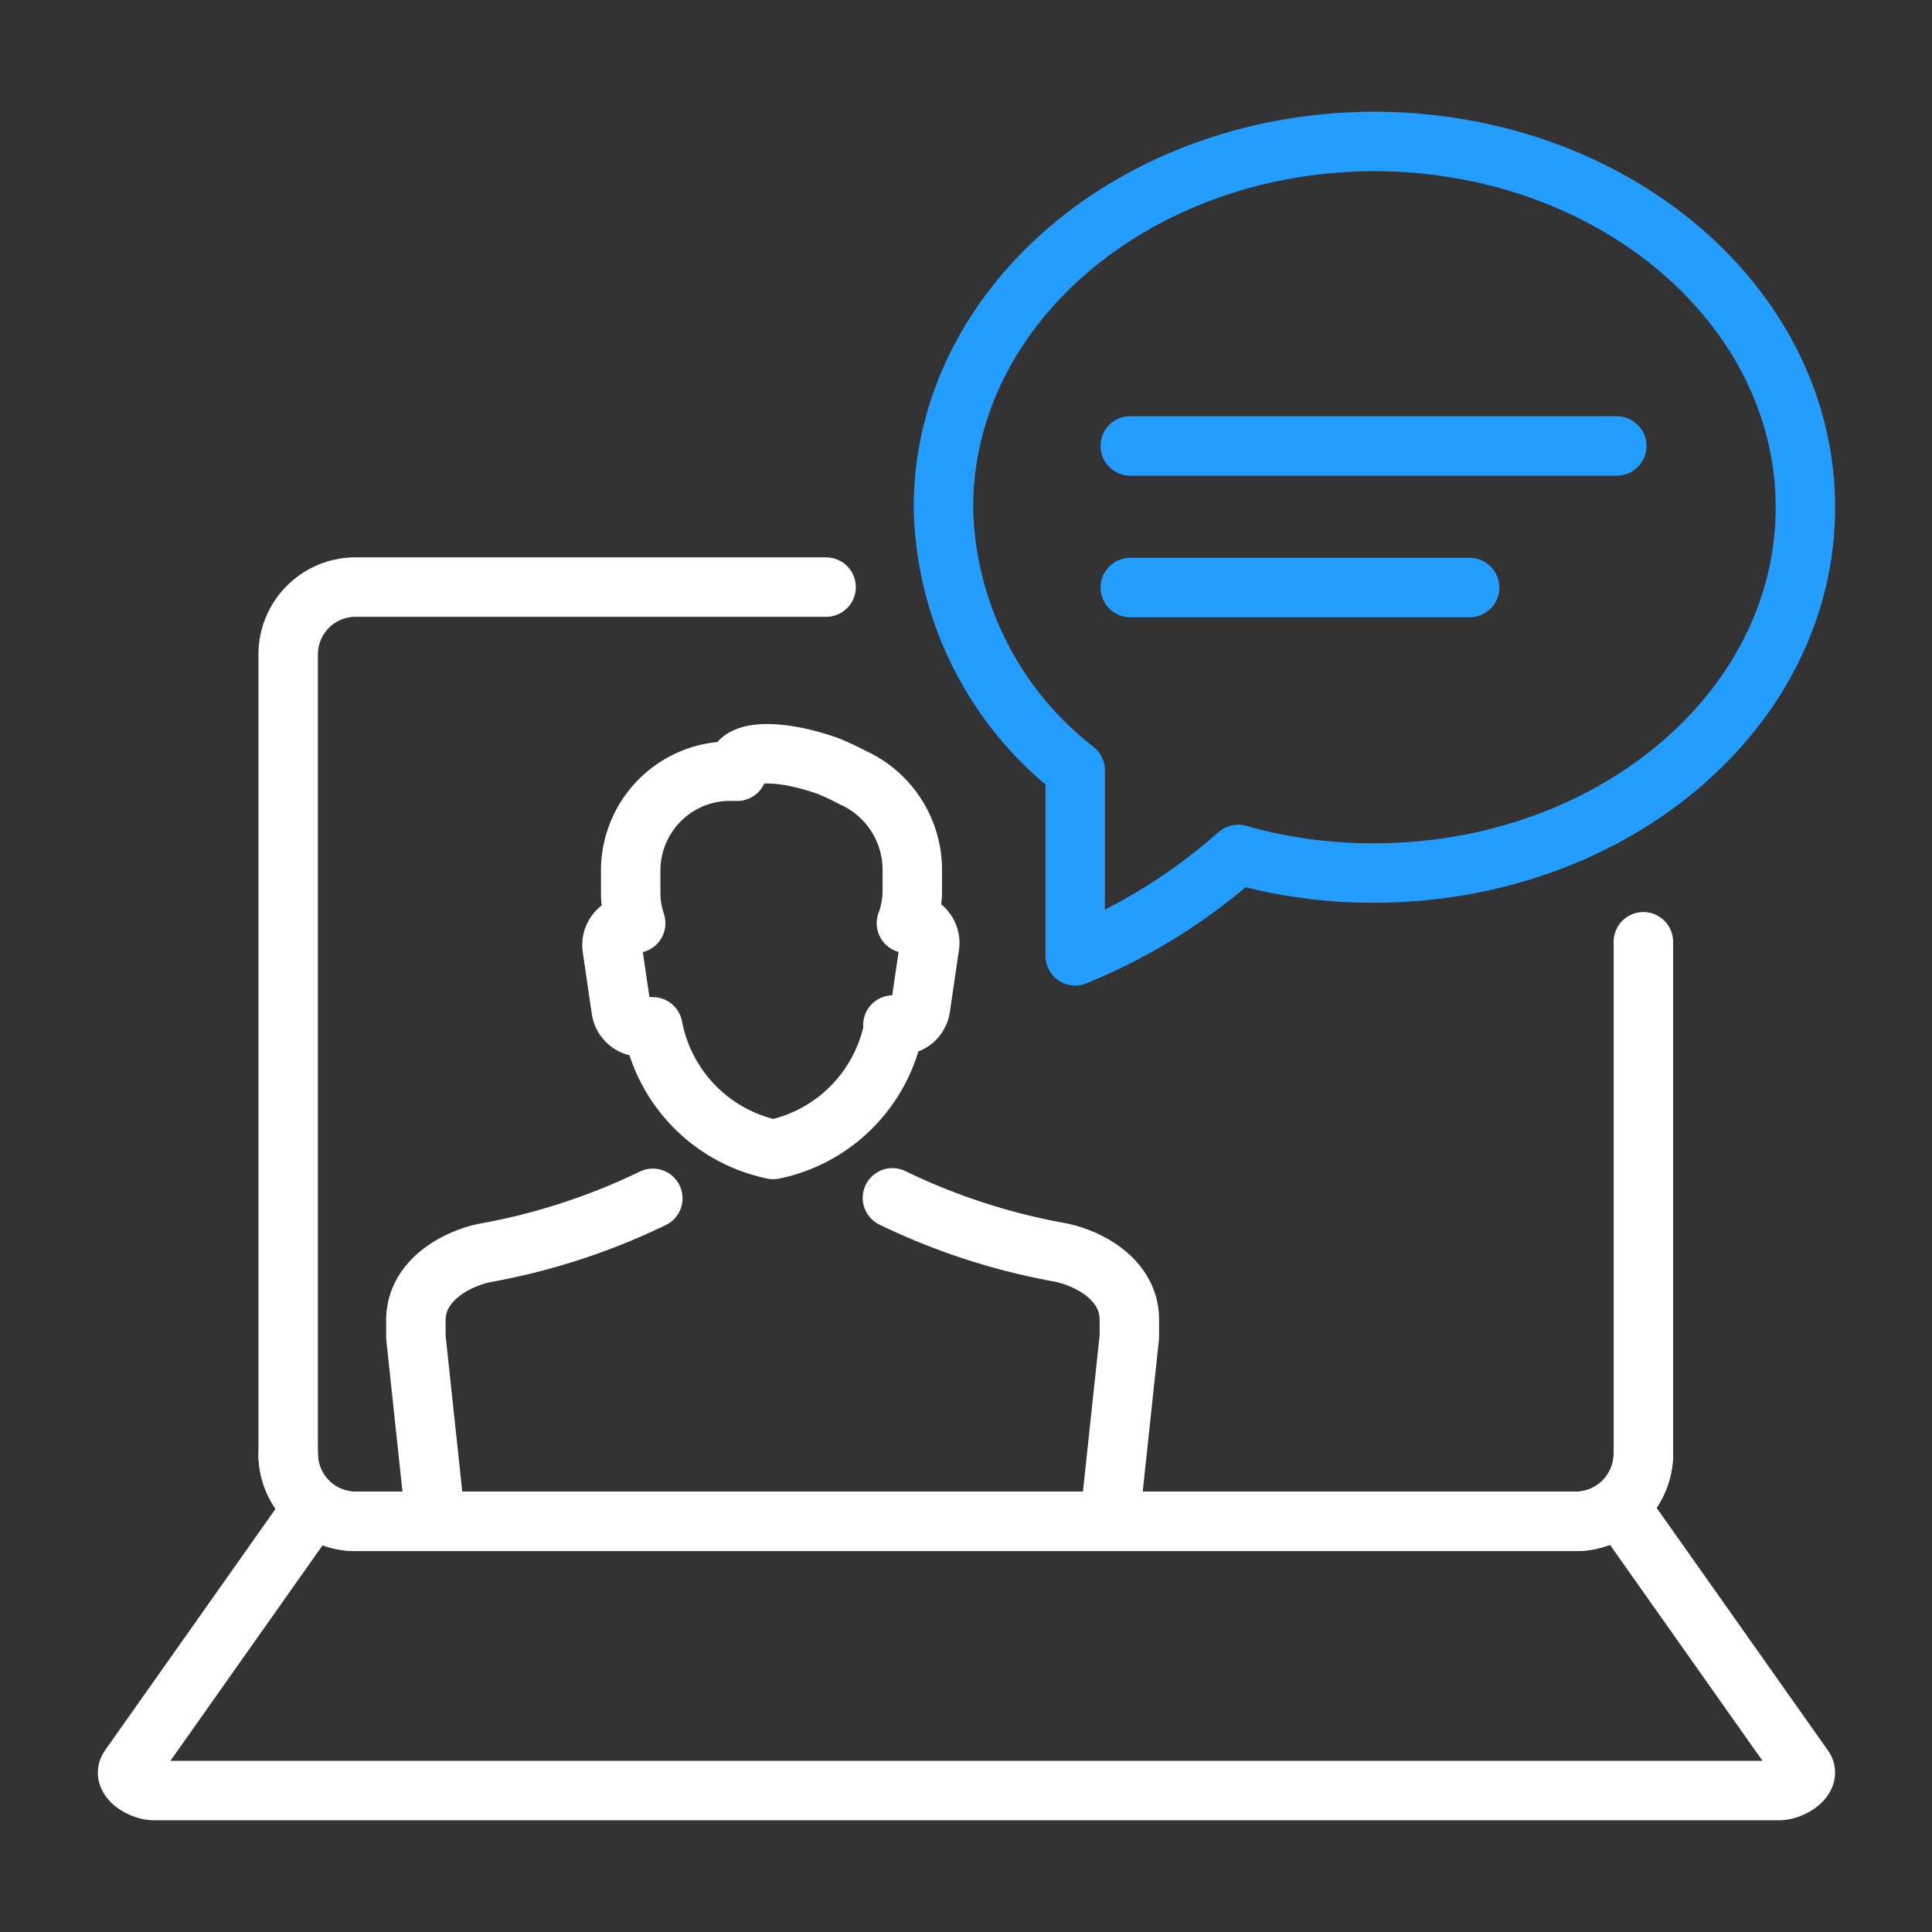
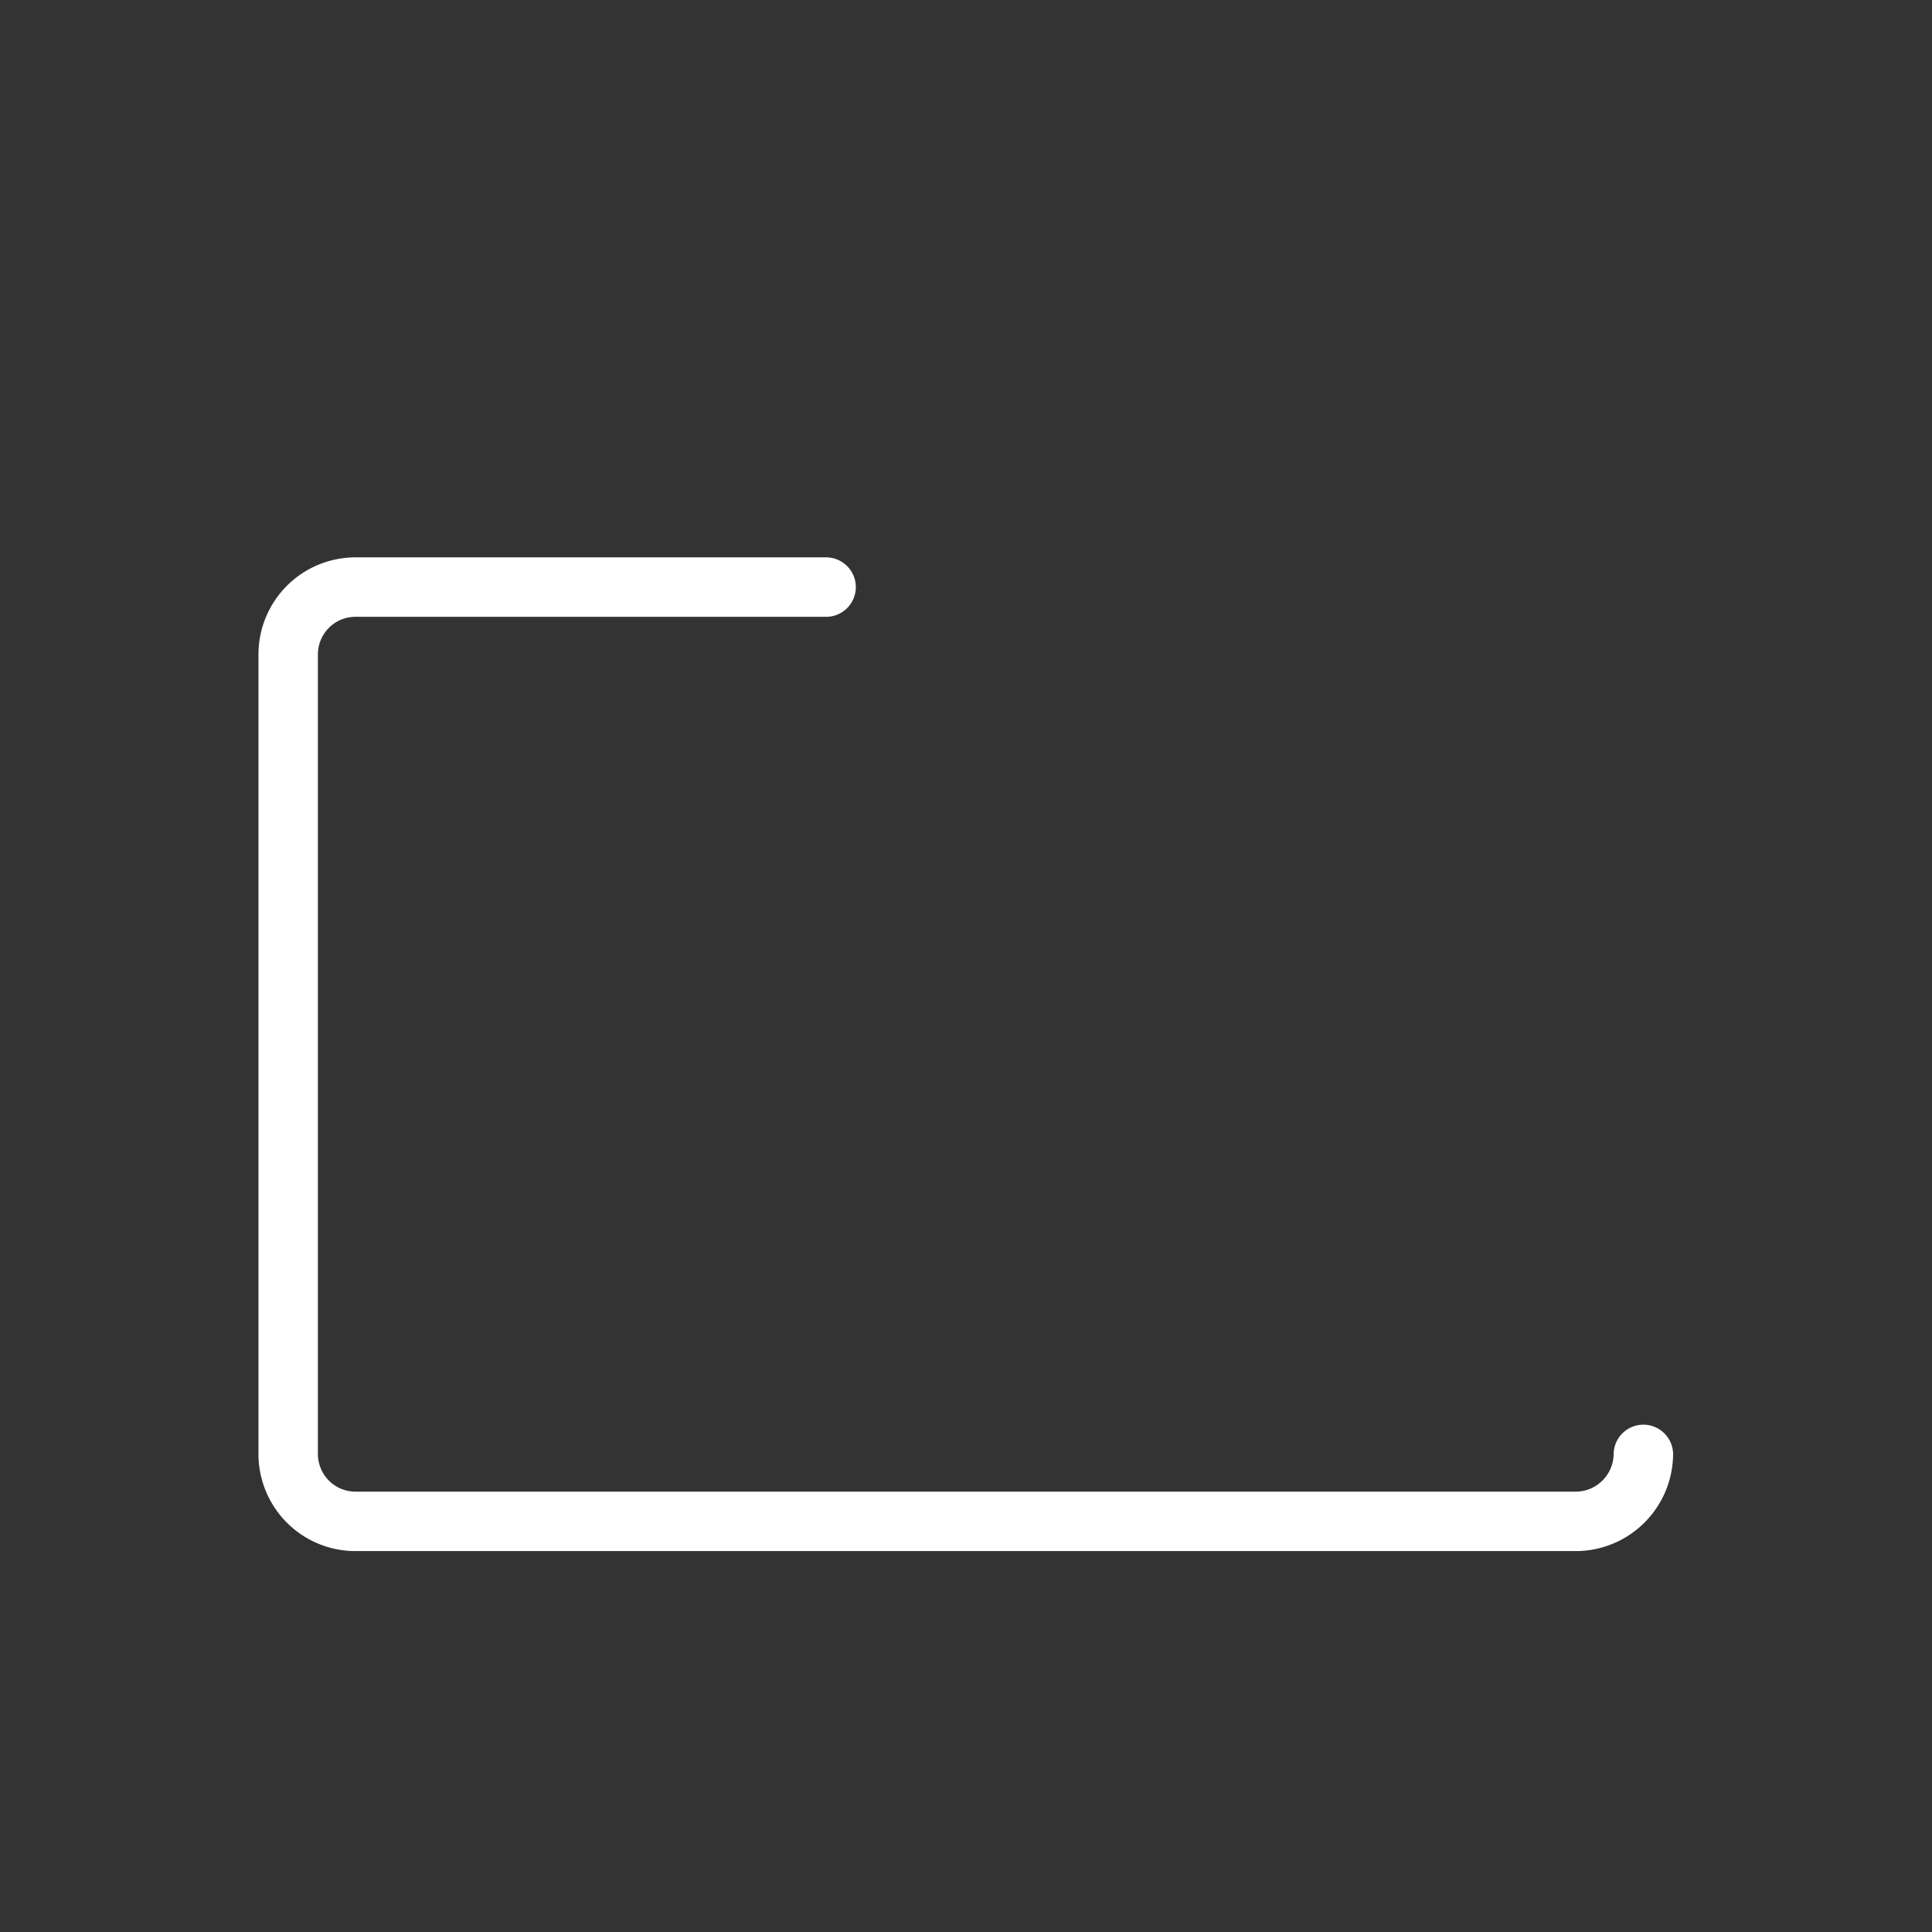
<svg xmlns="http://www.w3.org/2000/svg" width="130" height="130" fill="none">
  <rect width="100%" height="100%" fill="#333333" stroke="none" />
  <path d="M110.579 97.863a4.573 4.573 0 0 1-1.334 3.169 4.55 4.55 0 0 1-3.16 1.337h-82.17a4.52 4.52 0 0 1-3.188-1.318 4.542 4.542 0 0 1-1.336-3.188V44.04c0-1.203.476-2.357 1.325-3.207.848-.851 2-1.329 3.2-1.329h31.67" stroke="#fff" stroke-width="4" stroke-linecap="round" stroke-linejoin="round" />
-   <path d="M110.579 63.371v34.492a4.573 4.573 0 0 1-1.334 3.169 4.55 4.55 0 0 1-3.16 1.337h-82.17a4.547 4.547 0 0 1-3.18-1.327 4.571 4.571 0 0 1-1.344-3.179M109.88 102.673l11.479 16.257M121.359 118.93c.516.7-.759 1.552-1.67 1.552M119.689 120.482H10.372c-.88 0-2.186-.822-1.67-1.552l11.478-16.257M60.142 69.095a10.42 10.42 0 0 1-2.804 5.36 10.378 10.378 0 0 1-5.304 2.89 10.378 10.378 0 0 1-5.304-2.89 10.42 10.42 0 0 1-2.804-5.36h-.637a1.364 1.364 0 0 1-1.488-1.157l-.608-4.14a1.373 1.373 0 0 1 1.094-1.553l.486-.122a6.528 6.528 0 0 1-.335-2.04v-1.522a6.706 6.706 0 0 1 1.87-4.622 6.673 6.673 0 0 1 4.538-2.045h.759a1.529 1.529 0 0 1 0-.365c.395-1.096 3.036-1.065 6.073 0 .58.234 1.148.498 1.7.792a6.807 6.807 0 0 1 2.934 2.538 6.832 6.832 0 0 1 1.075 3.733v1.522a6.53 6.53 0 0 1-.395 2.01h.455a1.335 1.335 0 0 1 1.081 1.027c.039.173.043.35.013.525l-.608 4.14a1.37 1.37 0 0 1-1.488 1.157h-.364l.06.122Z" stroke="#fff" stroke-width="4" stroke-linecap="round" stroke-linejoin="round" />
-   <path d="m29.138 100.786-1.154-10.808v-1.156c0-2.558 2.52-4.05 4.585-4.506 3.936-.7 7.758-1.94 11.357-3.683v0M60.05 80.602a43.528 43.528 0 0 0 11.357 3.684c2.095.456 4.585 1.948 4.585 4.505v1.157l-1.154 10.807" stroke="#fff" stroke-width="4" stroke-linecap="round" stroke-linejoin="round" />
-   <path d="M92.42 9.518c16.064 0 29.061 11.02 29.061 24.628s-12.997 24.598-29.06 24.598a33.323 33.323 0 0 1-9.11-1.248 38.457 38.457 0 0 1-10.962 6.82V51.832A22.88 22.88 0 0 1 65.909 44a22.941 22.941 0 0 1-2.427-9.854c0-13.608 12.996-24.628 29.06-24.628h-.121ZM76.053 30.006h32.735M76.053 39.535h22.835" stroke="#239DFF" stroke-width="4" stroke-linecap="round" stroke-linejoin="round" />
</svg>